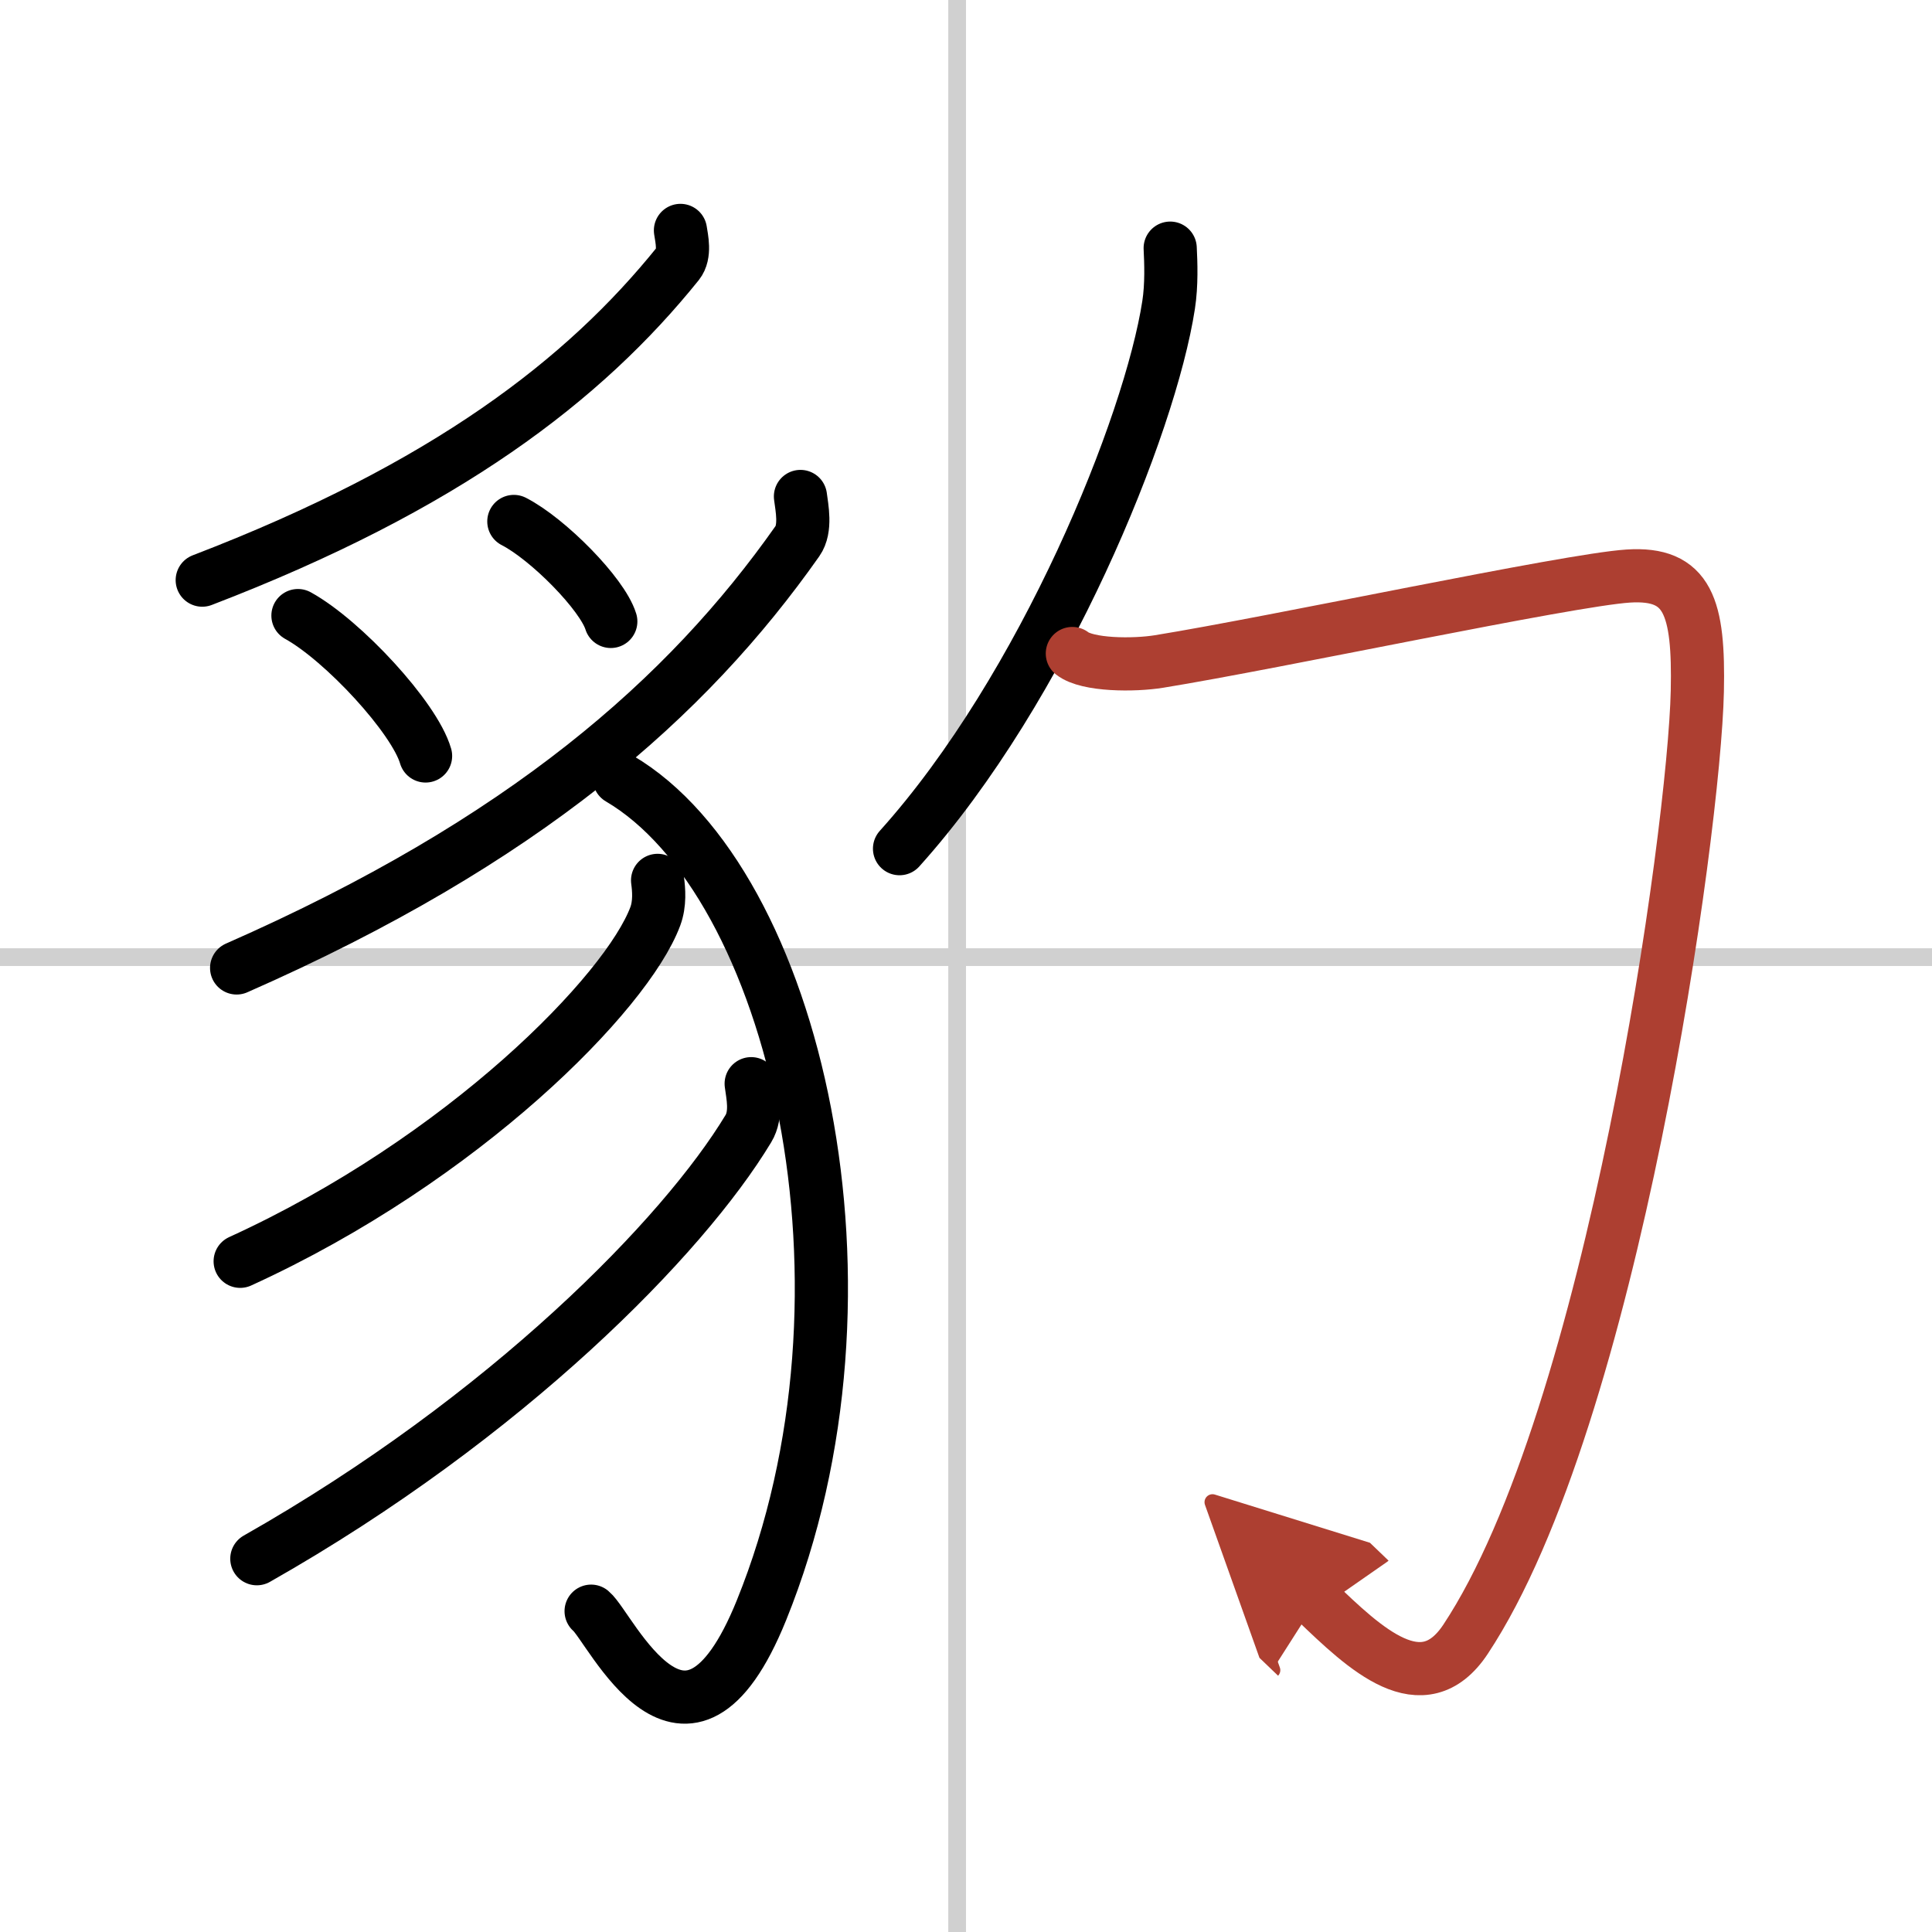
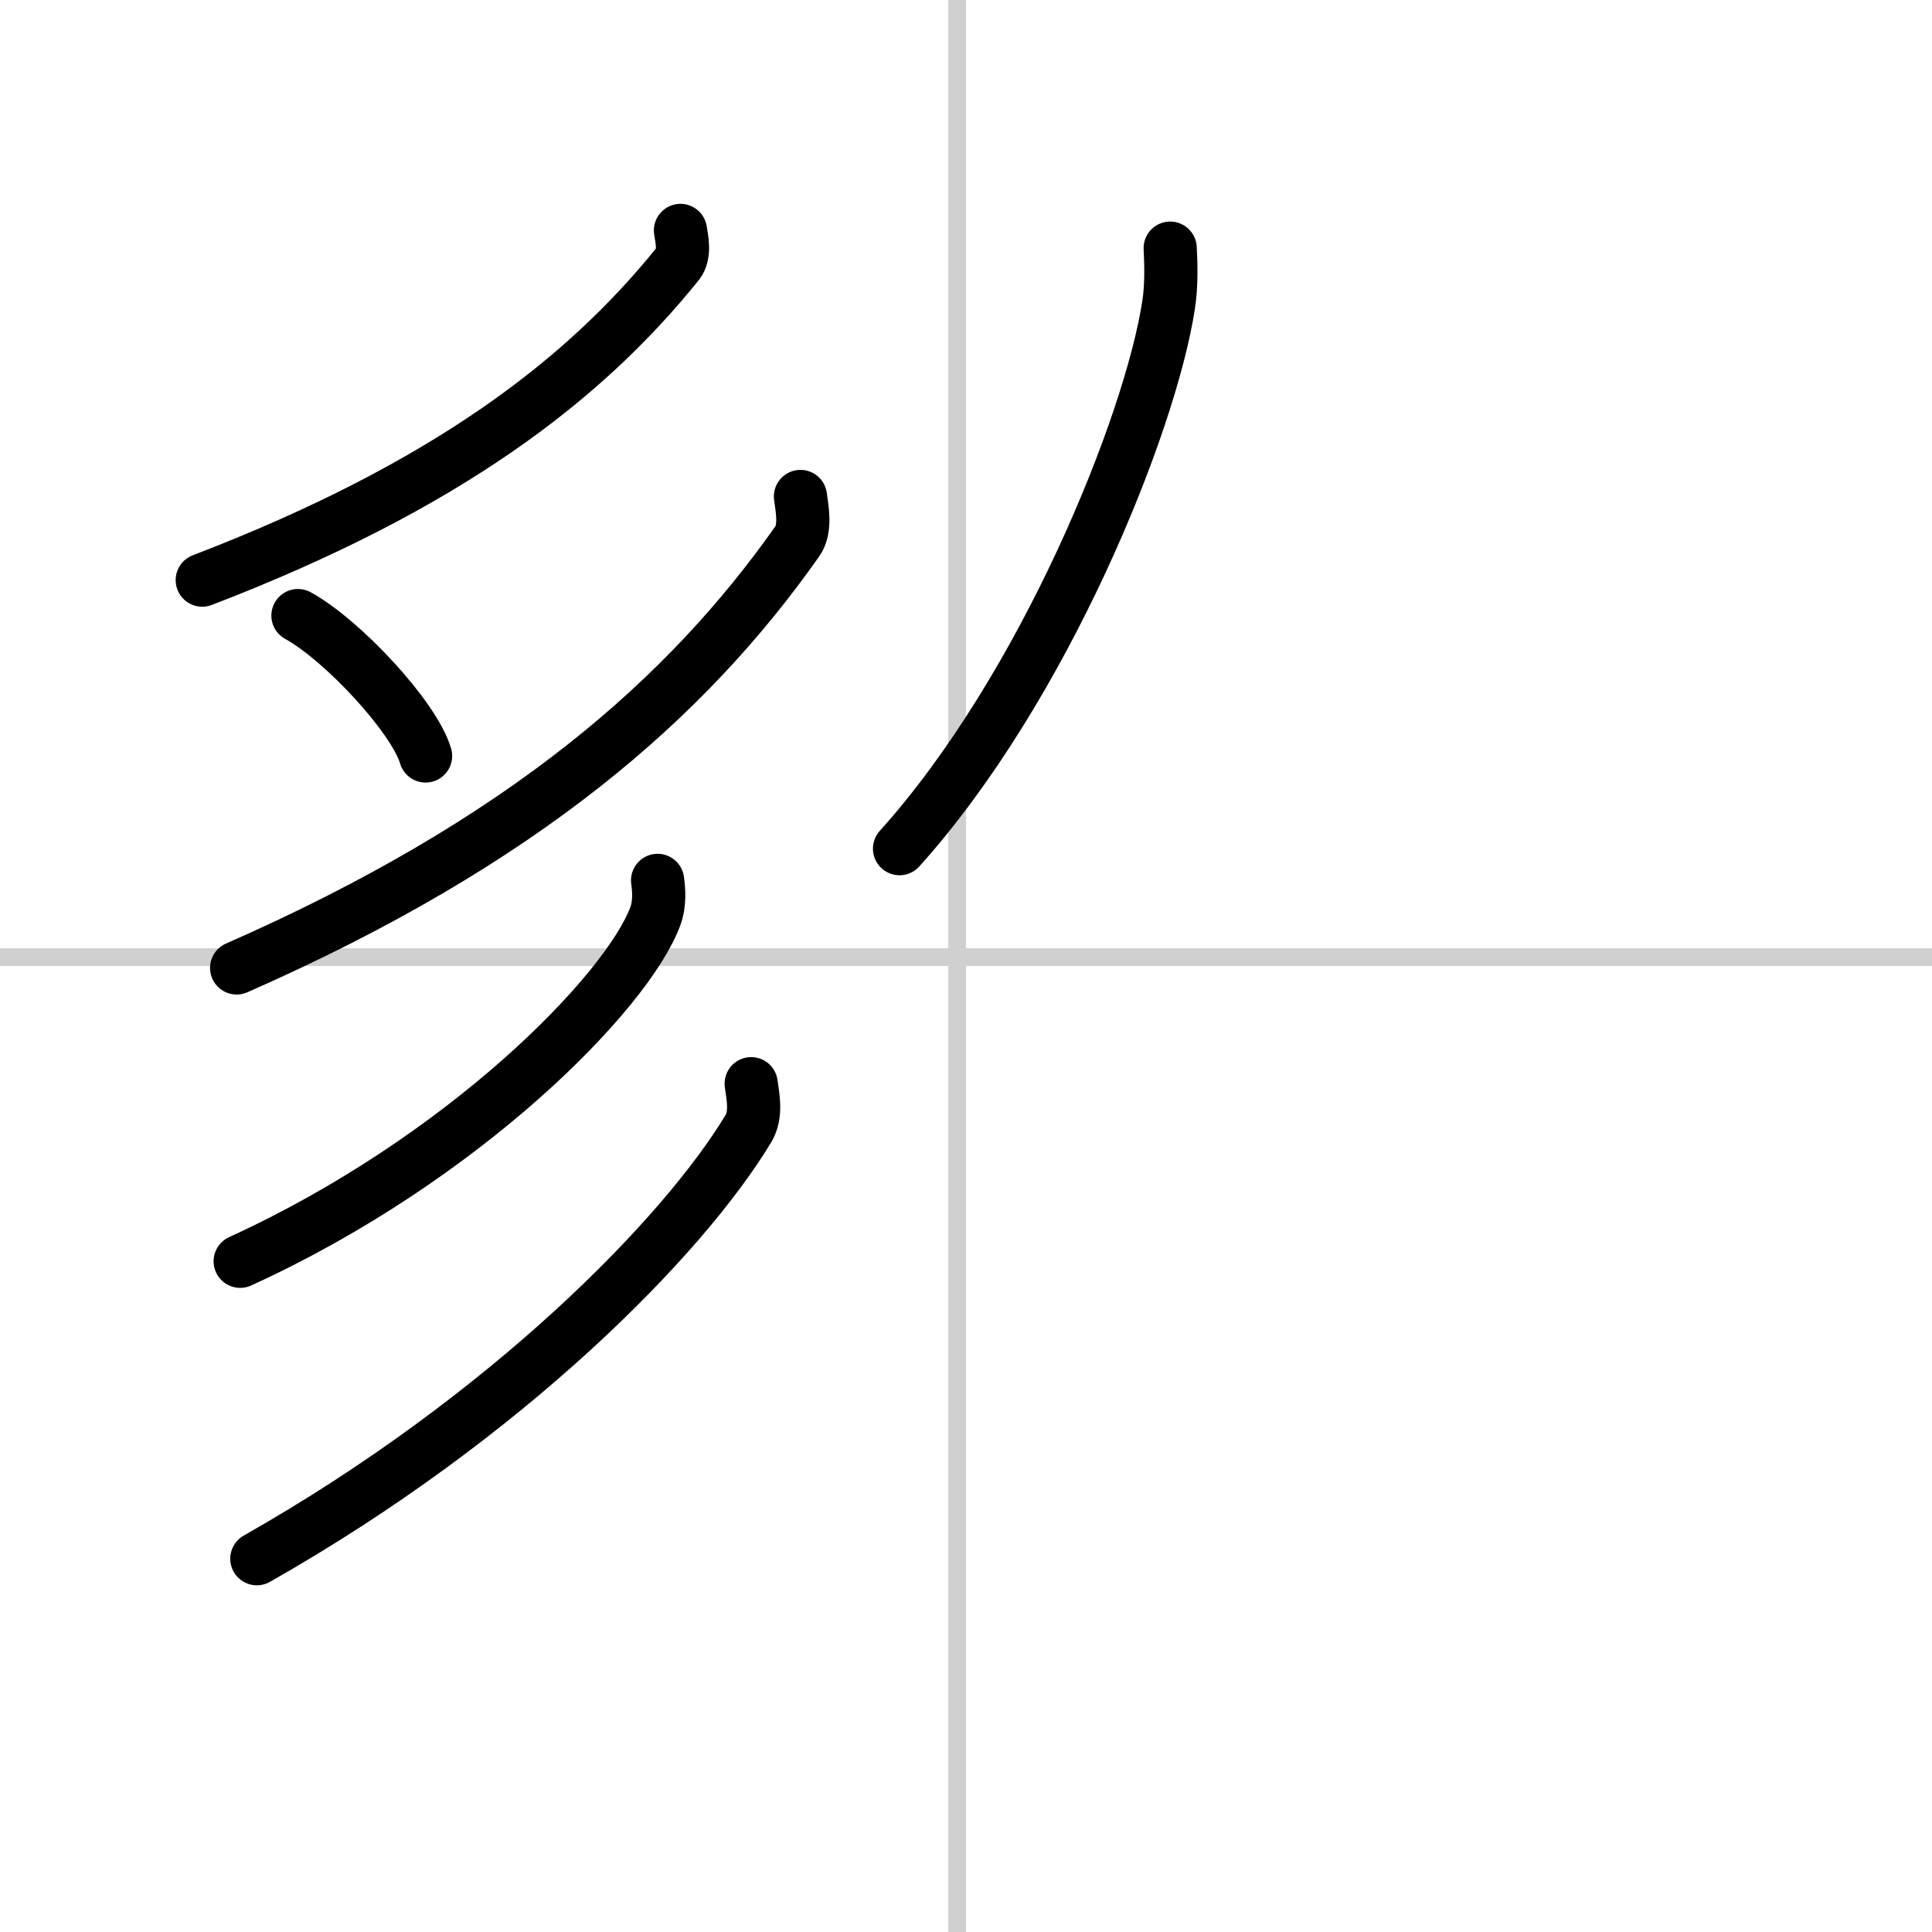
<svg xmlns="http://www.w3.org/2000/svg" width="400" height="400" viewBox="0 0 109 109">
  <defs>
    <marker id="a" markerWidth="4" orient="auto" refX="1" refY="5" viewBox="0 0 10 10">
-       <polyline points="0 0 10 5 0 10 1 5" fill="#ad3f31" stroke="#ad3f31" />
-     </marker>
+       </marker>
  </defs>
  <g fill="none" stroke="#000" stroke-linecap="round" stroke-linejoin="round" stroke-width="3">
    <rect width="100%" height="100%" fill="#fff" stroke="#fff" />
    <line x1="54" x2="54" y2="109" stroke="#d0d0d0" stroke-width="1" />
    <line x2="109" y1="54" y2="54" stroke="#d0d0d0" stroke-width="1" />
    <path d="m38.39 13c0.07 0.46 0.28 1.34-0.14 1.87-5.28 6.56-13.08 12.58-26.84 17.86" />
    <path d="m16.81 34.73c2.54 1.4 6.57 5.75 7.2 7.92" />
-     <path d="m28.99 29.42c1.93 0.99 4.99 4.09 5.47 5.64" />
    <path d="m45.16 28.01c0.08 0.63 0.33 1.81-0.17 2.52-6.22 8.84-15.42 16.95-31.64 24.08" />
-     <path d="m34.94 43.92c9.93 5.83 15.33 28.89 8.02 46.93-4.26 10.52-8.51 0.96-9.61 0.05" />
    <path d="m37.1 49.67c0.07 0.51 0.14 1.31-0.13 2.03-1.6 4.29-10.81 13.7-23.42 19.46" />
    <path d="m42.38 61.14c0.08 0.63 0.34 1.72-0.16 2.54-3.66 6.07-13.59 16.24-27.73 24.26" />
    <path d="m66.02 14c0.04 0.8 0.09 2.06-0.09 3.21-1.04 6.76-7.01 21.59-15.18 30.67" />
-     <path d="m60.5 36.87c0.85 0.67 3.48 0.68 4.89 0.45 6.61-1.07 23.08-4.6 26.47-4.82s4 1.75 3.9 6.5c-0.17 7.84-4.77 40.94-13.08 53.49-2.42 3.64-5.68 0.51-8.43-2.13" marker-end="url(#a)" stroke="#ad3f31" />
  </g>
</svg>